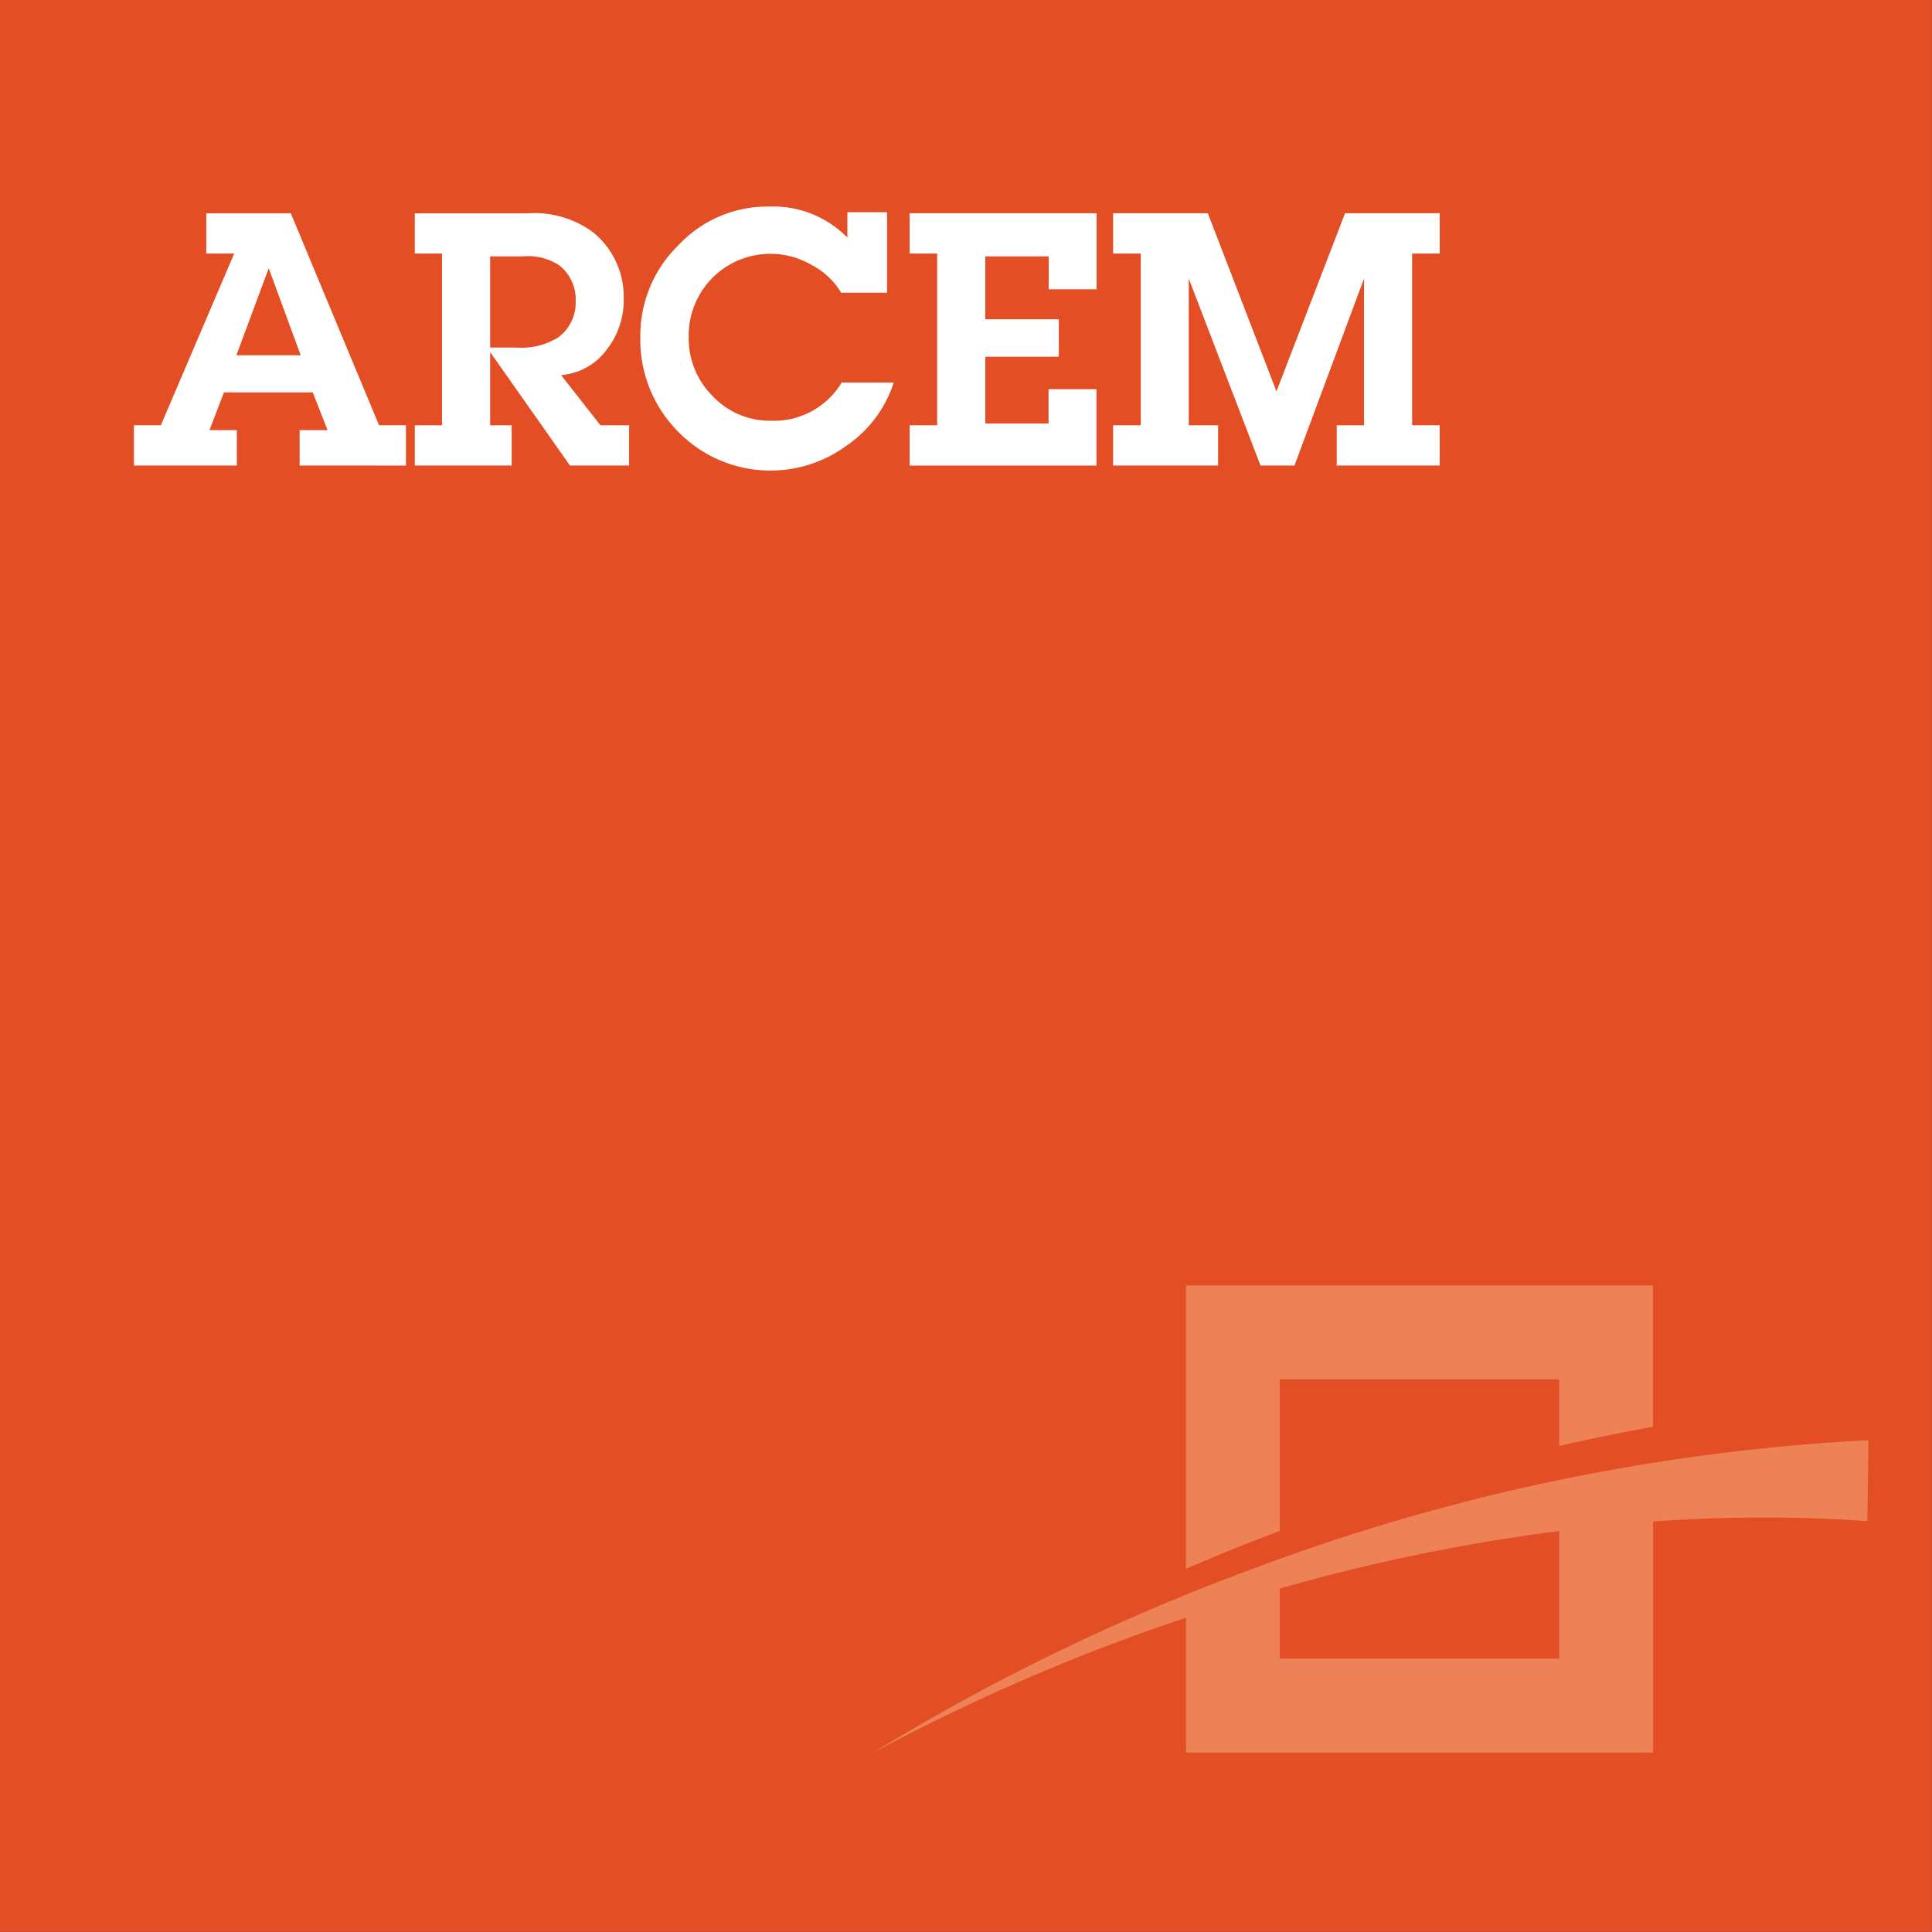
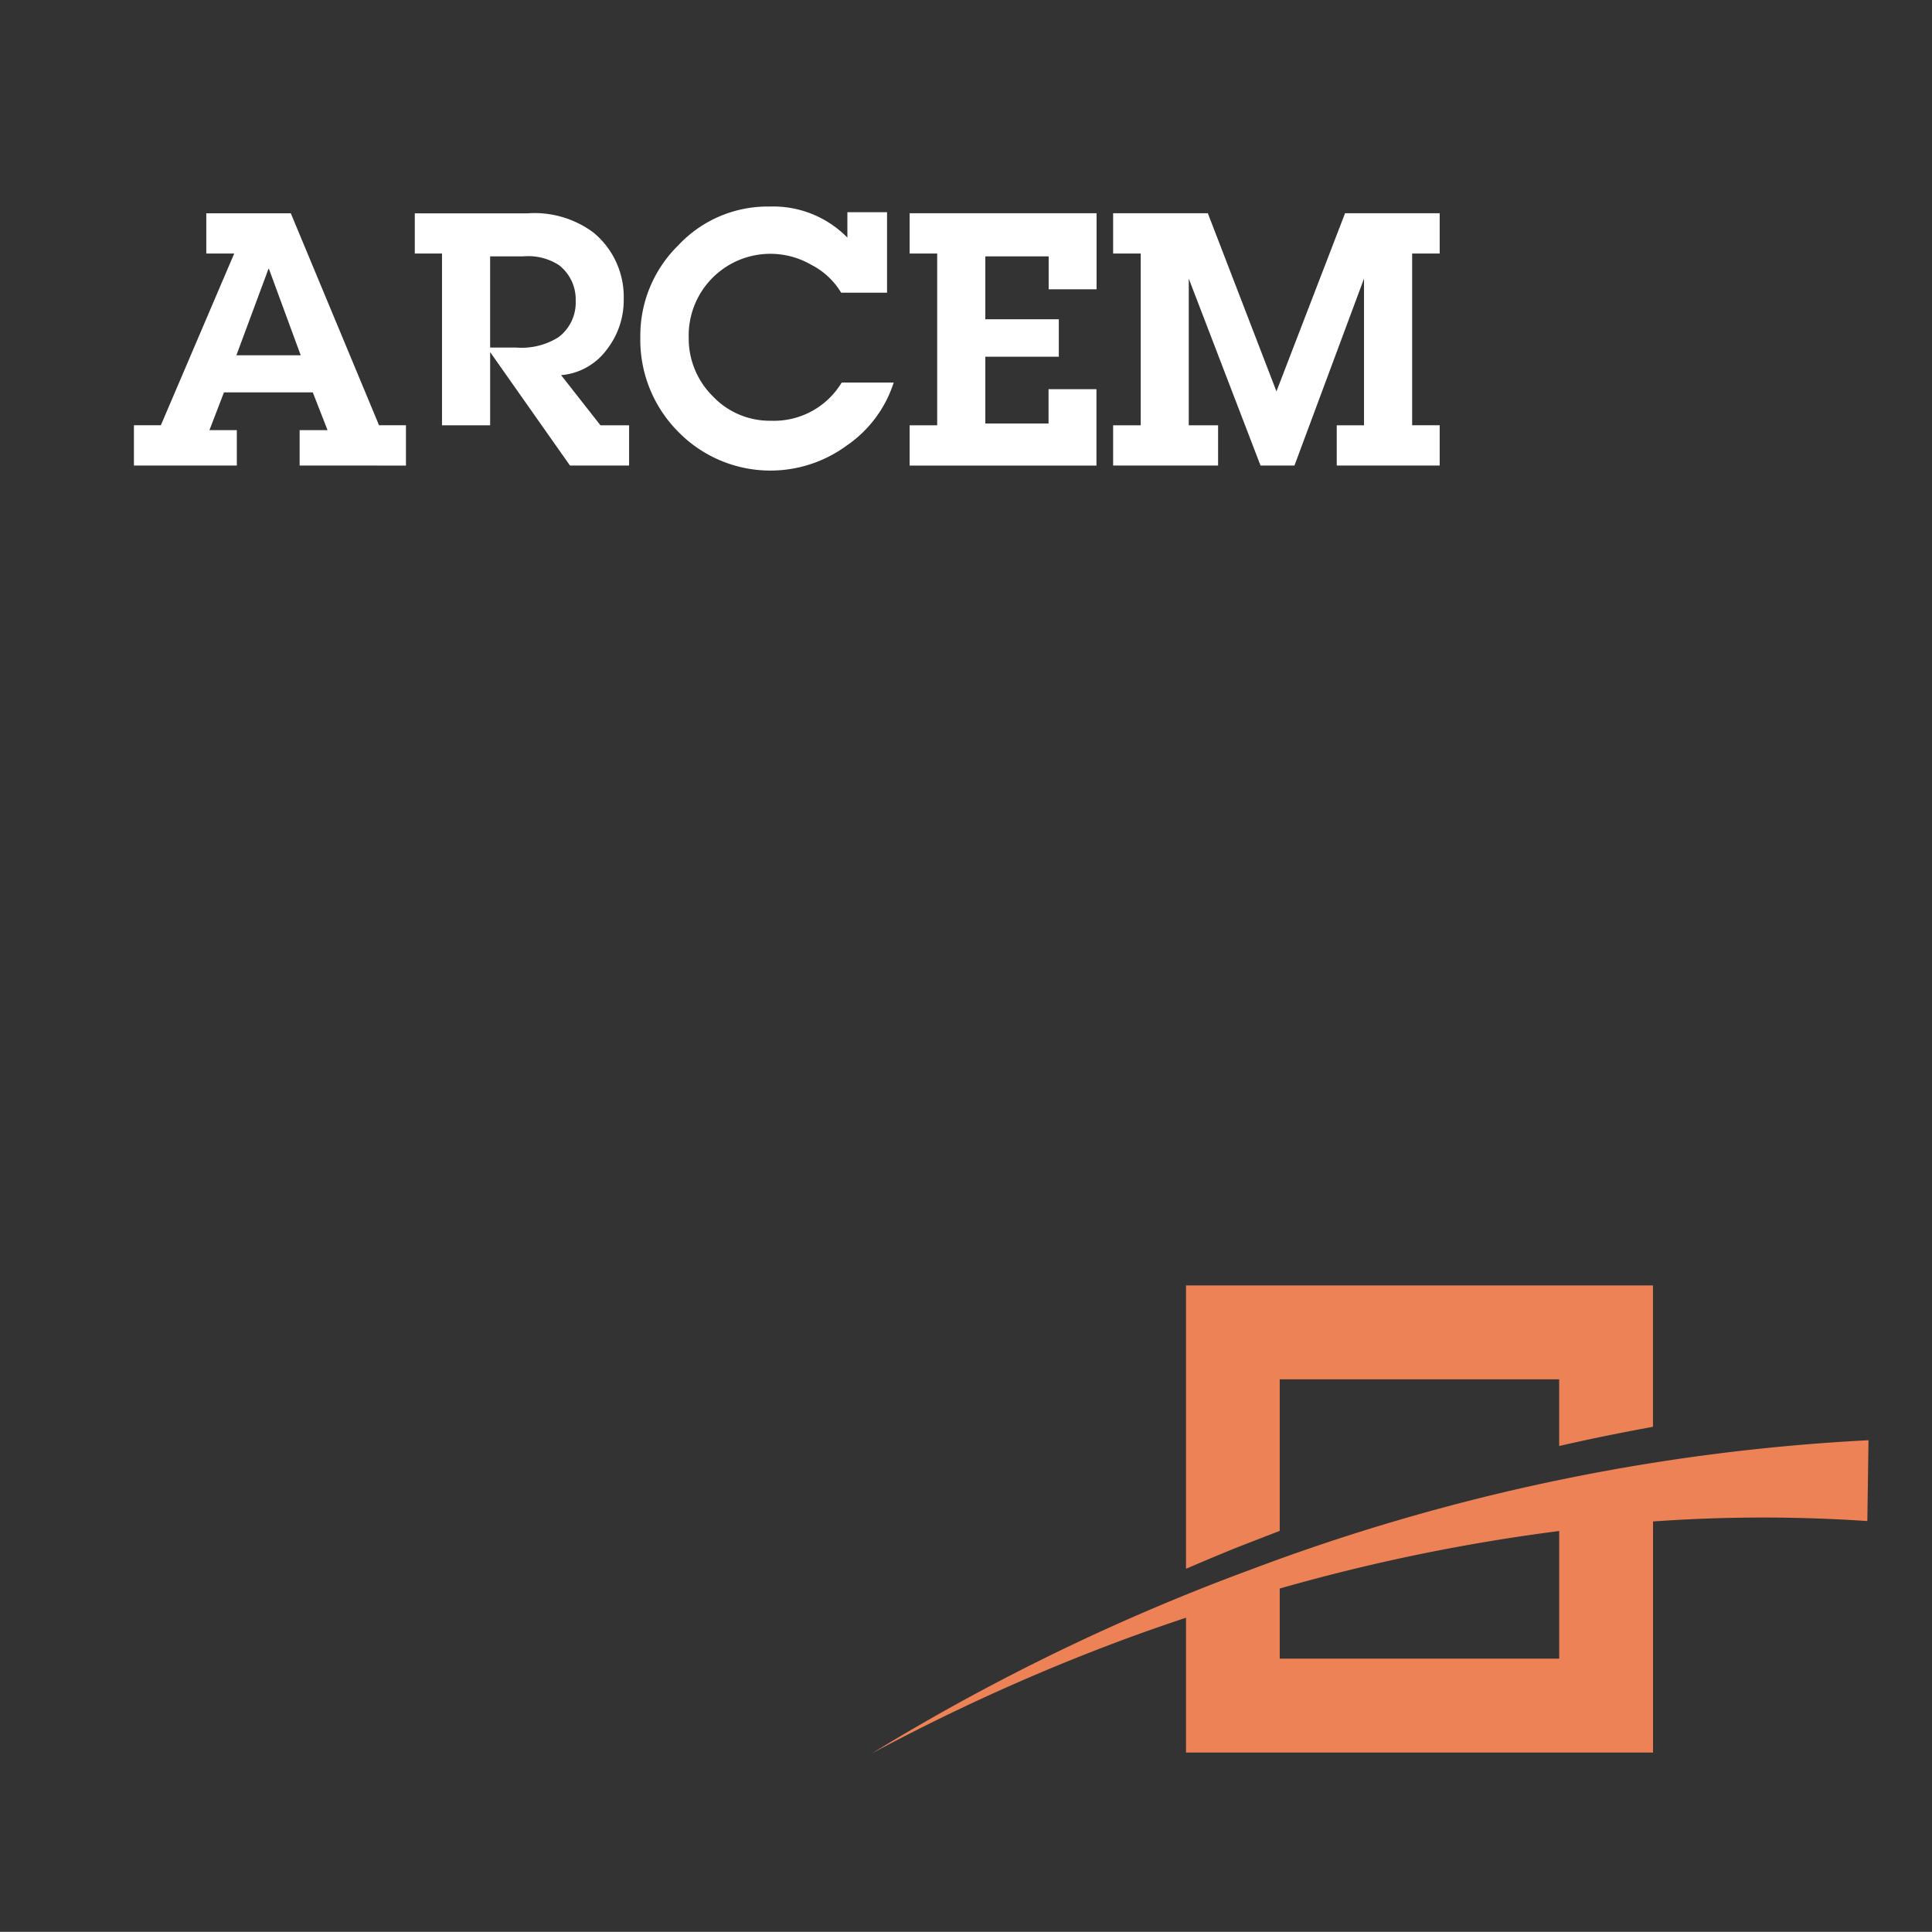
<svg xmlns="http://www.w3.org/2000/svg" id="Component_75_1" data-name="Component 75 – 1" width="165.374" height="165.363" viewBox="0 0 165.374 165.363">
  <rect x="0" y="0" width="165.374" height="165.363" fill="#333333" stroke="none" />
-   <rect id="Rectangle_92" data-name="Rectangle 92" width="165.37" height="165.363" fill="#e44e25" />
  <path id="Path_168" data-name="Path 168" d="M333.044,63.066V52.141a161.811,161.811,0,0,0-23.922,4.925v6Zm-26.585-7.552a175.029,175.029,0,0,1,53.06-11.144l-.1,6.919a132.422,132.422,0,0,0-18.343.035V71.106H301.1V59.562c-1.778.594-3.564,1.216-5.332,1.87a172.8,172.8,0,0,0-21.564,9.748,183.5,183.5,0,0,1,32.252-15.667m-1.174-1.892q-2.116.864-4.183,1.754V31.121h39.971v12.1c-2.659.488-5.328,1.022-8.029,1.644V39.161H309.122V52.13c-1.269.495-2.56.983-3.836,1.492" transform="translate(-199.58 78.909)" fill="#ed8257" />
  <path id="Path_169" data-name="Path 169" d="M270.525,26.757v-3.03h2.39l-1.266-3.235h-7.6l-1.245,3.235h2.344v3.03h-8.807V23.307h2.305l6.279-14.7h-2.39V5.165h7.234l7.552,18.142h2.305v3.451Zm.092-9.44-2.726-7.411h-.028l-2.751,7.411Z" transform="translate(-244.877 13.093)" fill="#fff" fill-rule="evenodd" />
-   <path id="Path_170" data-name="Path 170" d="M265.472,23.308V8.606h-2.33V5.166h9.649a8.432,8.432,0,0,1,5.661,1.658,7.132,7.132,0,0,1,2.574,5.685,6.868,6.868,0,0,1-1.453,4.321,5.4,5.4,0,0,1-3.907,2.185l3.366,4.292h2.454v3.447h-5.06l-6.834-9.712v6.265h1.842v3.447h-8.291V23.308Zm4.119-6.654h2.238a5.935,5.935,0,0,0,3.6-.877,3.7,3.7,0,0,0,1.485-3.126A3.711,3.711,0,0,0,275.485,9.6a4.85,4.85,0,0,0-3.048-.753h-2.846Z" transform="translate(-227.637 13.096)" fill="#fff" fill-rule="evenodd" />
+   <path id="Path_170" data-name="Path 170" d="M265.472,23.308V8.606h-2.33V5.166h9.649a8.432,8.432,0,0,1,5.661,1.658,7.132,7.132,0,0,1,2.574,5.685,6.868,6.868,0,0,1-1.453,4.321,5.4,5.4,0,0,1-3.907,2.185l3.366,4.292h2.454v3.447h-5.06l-6.834-9.712v6.265h1.842v3.447V23.308Zm4.119-6.654h2.238a5.935,5.935,0,0,0,3.6-.877,3.7,3.7,0,0,0,1.485-3.126A3.711,3.711,0,0,0,275.485,9.6a4.85,4.85,0,0,0-3.048-.753h-2.846Z" transform="translate(-227.637 13.096)" fill="#fff" fill-rule="evenodd" />
  <path id="Path_171" data-name="Path 171" d="M289.721,12.374h-3.928a6.34,6.34,0,0,0-2.549-2.383,6.991,6.991,0,0,0-10.5,6.226,6.95,6.95,0,0,0,2.065,5.024,6.694,6.694,0,0,0,4.964,2.093,6.768,6.768,0,0,0,6.067-3.27h4.451a10.388,10.388,0,0,1-4.055,5.417A11.029,11.029,0,0,1,271.869,24.3a11.14,11.14,0,0,1-3.267-8.107,10.817,10.817,0,0,1,3.239-7.863A10.454,10.454,0,0,1,279.644,5a8.9,8.9,0,0,1,6.682,2.659V5.483h3.394Z" transform="translate(-213.792 12.68)" fill="#fff" fill-rule="evenodd" />
  <path id="Path_172" data-name="Path 172" d="M275.122,26.76V23.313h2.358V8.611h-2.358V5.164h16v6.509h-4.1V8.852H281.6v5.385h6.29v3.207H281.6v5.717h5.413V20.222h4.1V26.76Z" transform="translate(-197.259 13.091)" fill="#fff" fill-rule="evenodd" />
  <path id="Path_173" data-name="Path 173" d="M305.643,8.611v14.7H308V26.76h-8.811V23.316h2.334V10.757l-5.954,16h-2.906l-6.141-16V23.316h2.51V26.76h-8.984V23.316h2.362V8.611h-2.362V5.164h8.107l5.873,15.246L299.9,5.164H308V8.611Z" transform="translate(-184.767 13.09)" fill="#fff" fill-rule="evenodd" />
  <rect id="Rectangle_93" data-name="Rectangle 93" width="165.374" height="165.363" fill="none" />
</svg>